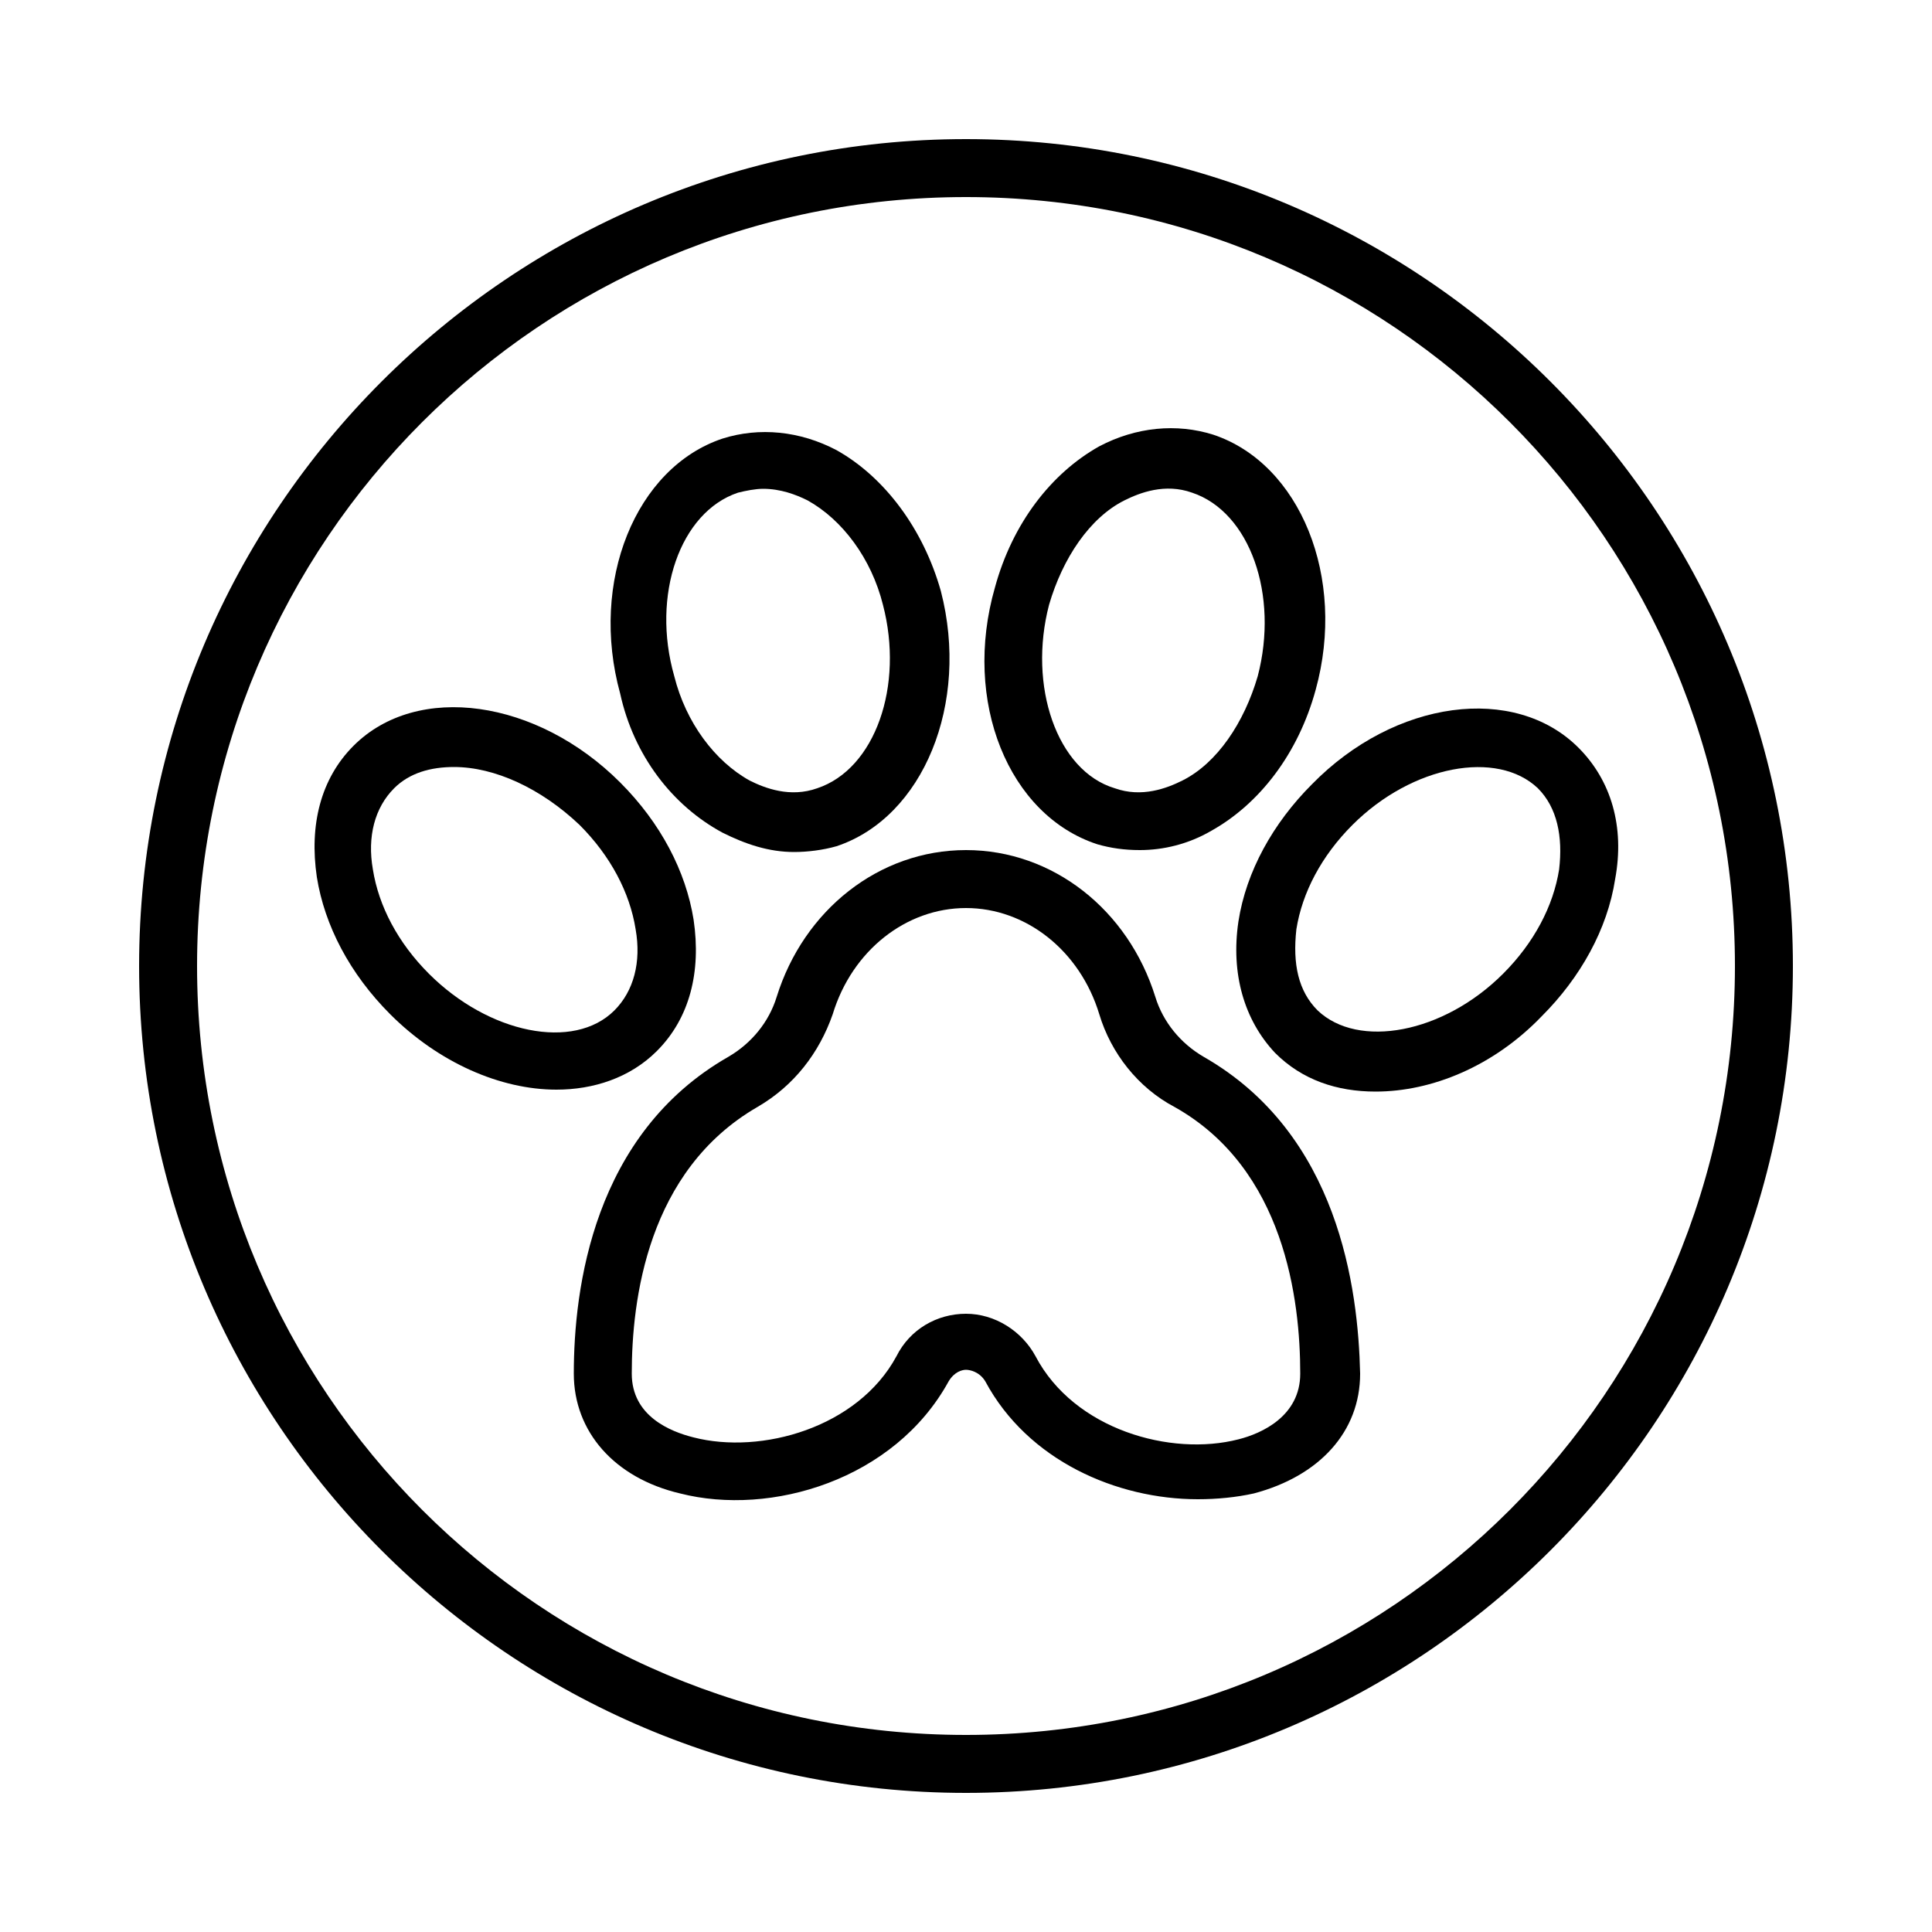
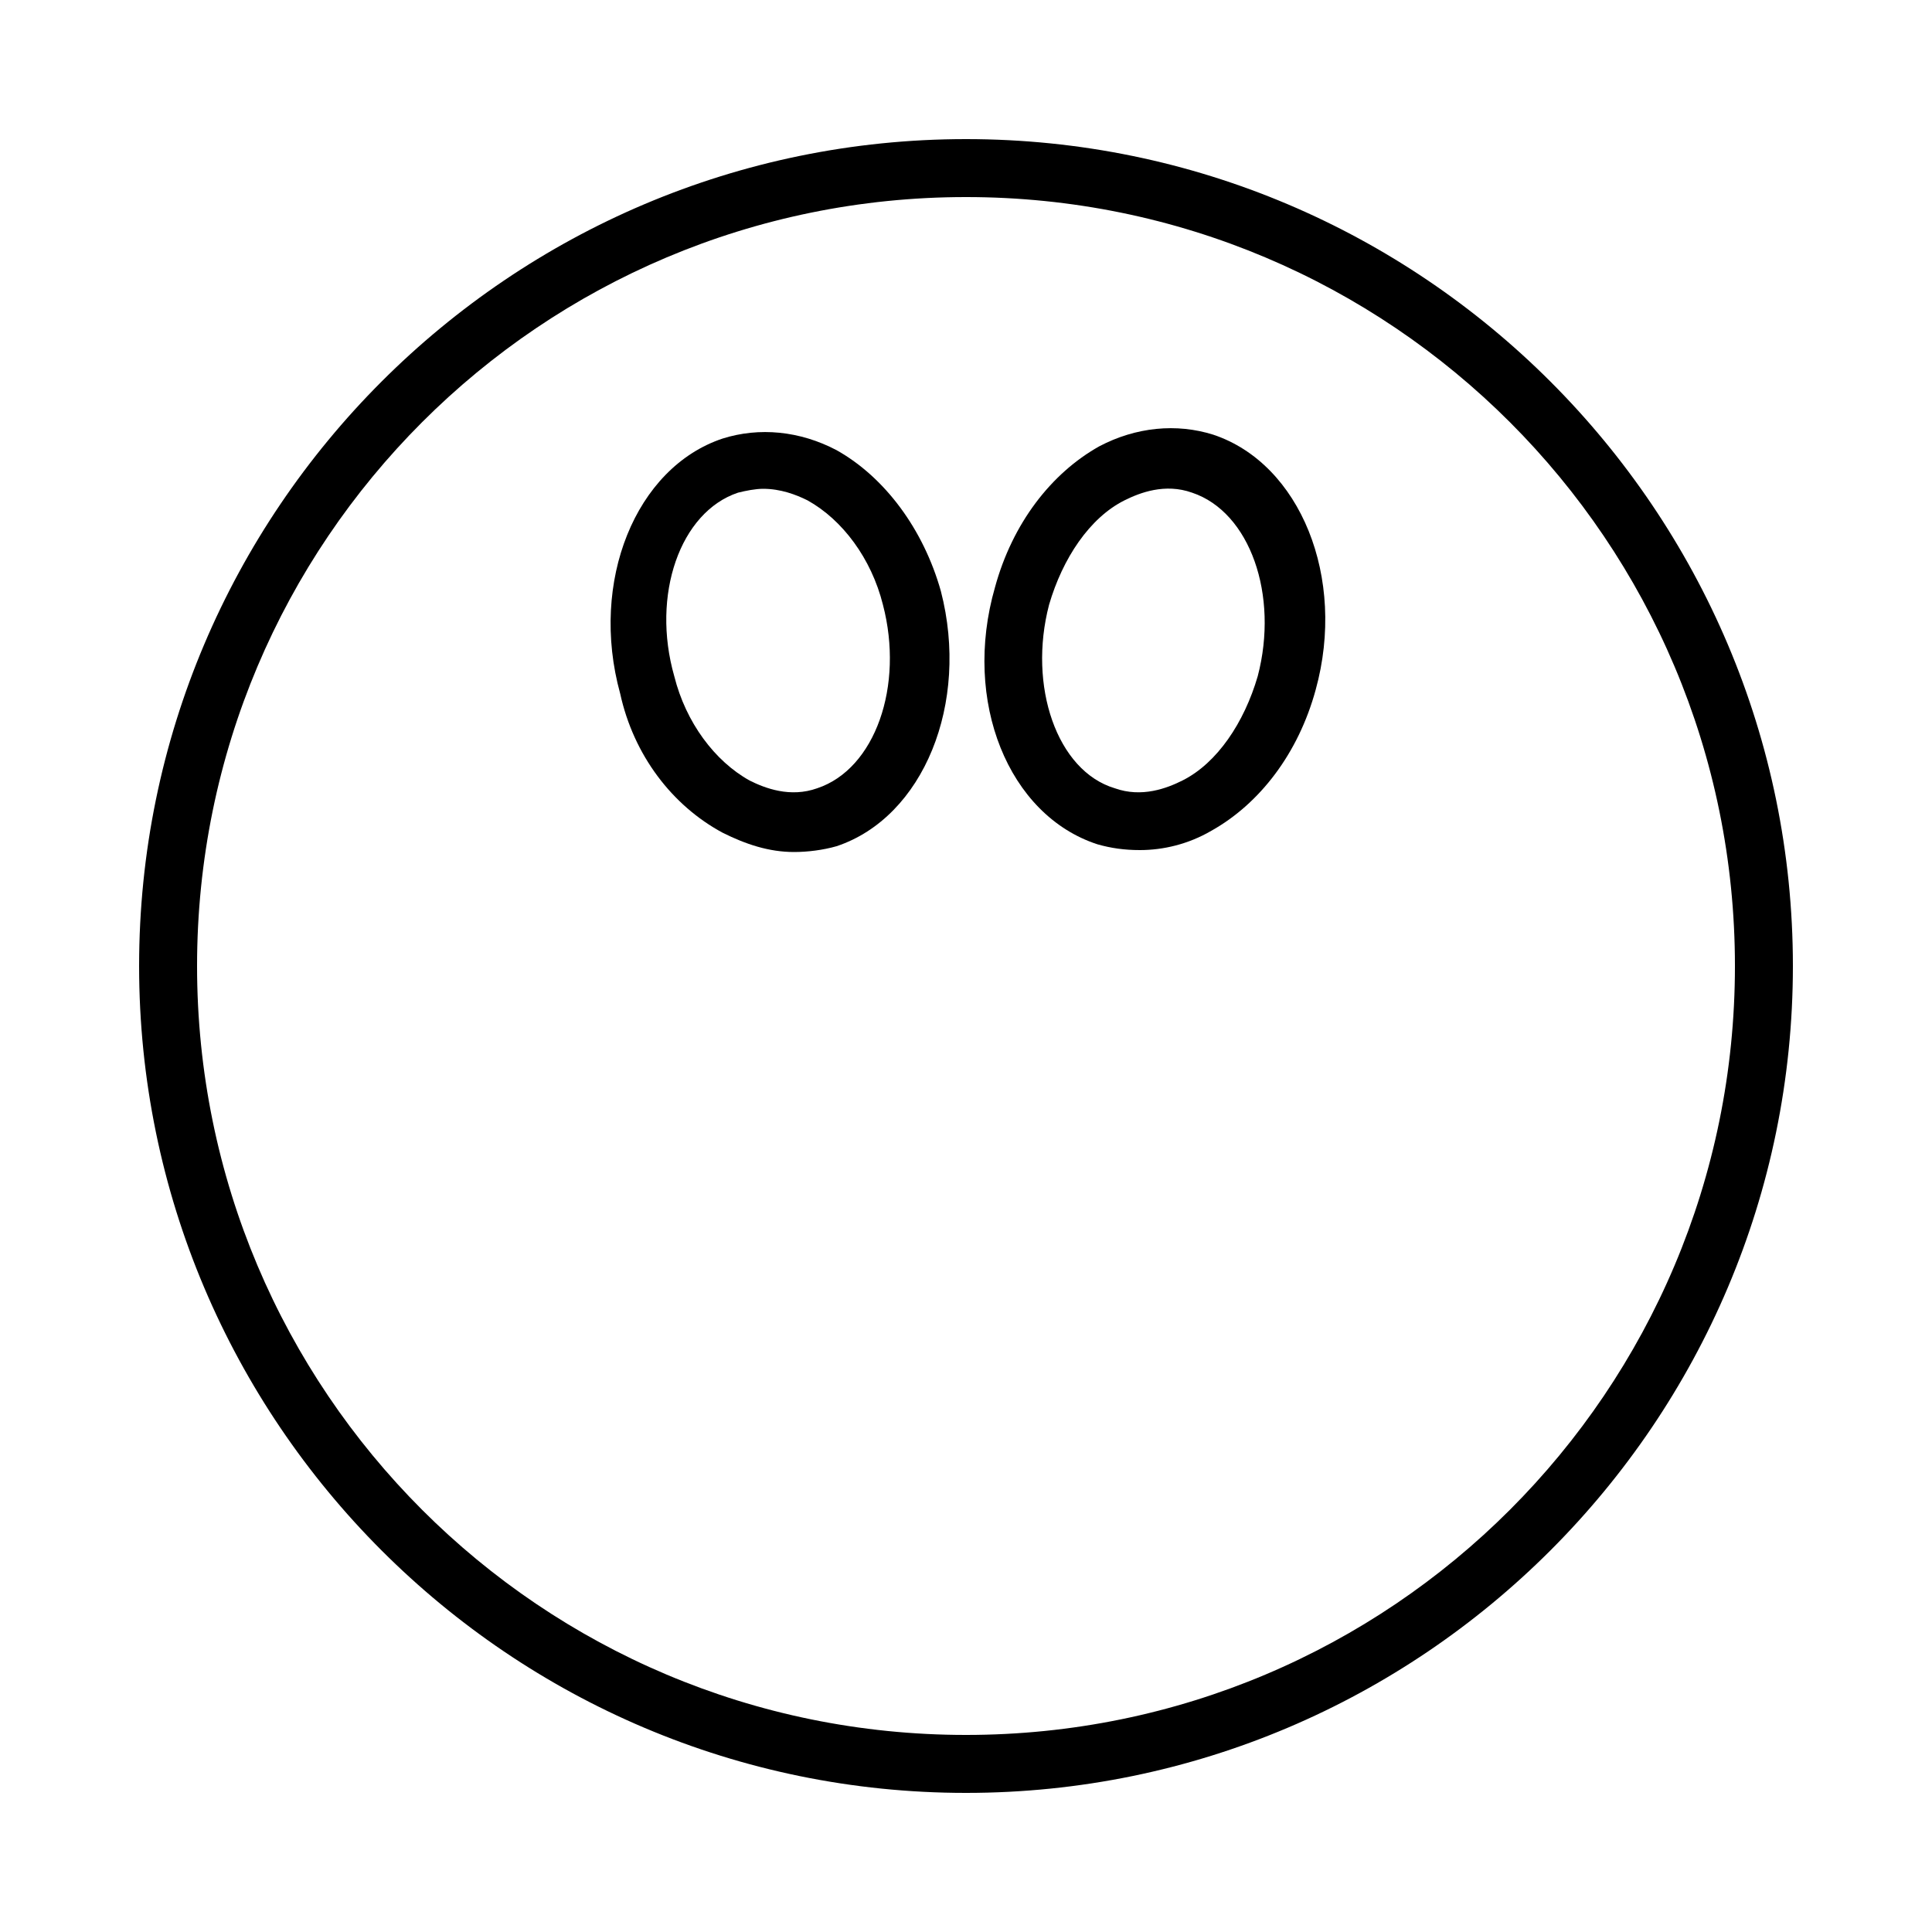
<svg xmlns="http://www.w3.org/2000/svg" version="1.1" x="0px" y="0px" viewBox="0 0 100 100" style="enable-background:new 0 0 100 100;" xml:space="preserve" aria-hidden="true" width="100px" height="100px">
  <defs>
    <linearGradient class="cerosgradient" data-cerosgradient="true" id="CerosGradient_ida98ad5929" gradientUnits="userSpaceOnUse" x1="50%" y1="100%" x2="50%" y2="0%">
      <stop offset="0%" stop-color="#d1d1d1" />
      <stop offset="100%" stop-color="#d1d1d1" />
    </linearGradient>
    <linearGradient />
  </defs>
  <style type="text/css">
	.st0{fill:none;}
</style>
  <g>
-     <path d="M62.3,54.7c-1.2-0.7-2.1-1.8-2.5-3.1C58.4,47.1,54.5,44,50,44s-8.4,3.1-9.8,7.6c-0.4,1.3-1.3,2.4-2.5,3.1c-7,4-8,12-8,16.4   c0,3,2.1,5.4,5.5,6.2c4.7,1.2,11.1-0.7,13.9-5.8c0.3-0.5,0.7-0.6,0.9-0.6s0.7,0.1,1,0.6c2.2,4.1,6.8,6.1,11,6.1c1,0,2-0.1,2.9-0.3   c3.4-0.9,5.5-3.2,5.5-6.2C70.3,66.7,69.3,58.7,62.3,54.7z M64.1,74.5c-3.5,0.9-8.5-0.5-10.5-4.3C52.9,68.9,51.5,68,50,68   s-2.9,0.8-3.6,2.2c-2,3.7-7,5.1-10.5,4.2c-1.2-0.3-3.2-1.1-3.2-3.3c0-3.8,0.8-10.5,6.5-13.8c1.9-1.1,3.2-2.8,3.9-4.8   c1-3.3,3.8-5.5,6.9-5.5s5.9,2.2,6.9,5.5c0.6,2,2,3.8,3.9,4.8c5.7,3.2,6.5,10,6.5,13.8C67.3,73.3,65.3,74.2,64.1,74.5z" />
-     <path d="M34,54.4c1.7-1.7,2.3-4.1,1.9-6.8c-0.4-2.5-1.7-5-3.8-7.1c-4.3-4.3-10.5-5.2-13.8-1.9c-1.7,1.7-2.3,4.1-1.9,6.8   c0.4,2.5,1.7,5,3.8,7.1c2.5,2.5,5.7,3.9,8.6,3.9C30.7,56.4,32.6,55.8,34,54.4L34,54.4z M31.8,52.3c-2.1,2.1-6.5,1.2-9.6-1.9   c-1.6-1.6-2.6-3.5-2.9-5.4c-0.3-1.7,0.1-3.2,1.1-4.2c0.8-0.8,1.9-1.1,3.1-1.1c2.1,0,4.5,1.1,6.5,3c1.6,1.6,2.6,3.5,2.9,5.4   C33.2,49.8,32.8,51.3,31.8,52.3z" />
-     <path d="M81.7,38.7c-3.3-3.3-9.5-2.5-13.8,1.9c-2,2-3.4,4.5-3.8,7.1c-0.4,2.7,0.3,5.1,1.9,6.8v0c1.4,1.4,3.2,2,5.2,2   c2.9,0,6.1-1.3,8.6-3.9c2-2,3.4-4.5,3.8-7.1C84.1,42.8,83.4,40.4,81.7,38.7z M80.7,45c-0.3,1.9-1.3,3.8-2.9,5.4   c-3.1,3.1-7.5,3.9-9.6,1.9v0c-1-1-1.3-2.4-1.1-4.2c0.3-1.9,1.3-3.8,2.9-5.4c3.1-3.1,7.5-3.9,9.6-1.9C80.6,41.8,80.9,43.3,80.7,45z" />
    <path d="M37.4,43.1c1.2,0.6,2.4,1,3.7,1c0.7,0,1.5-0.1,2.2-0.3c4.5-1.5,6.9-7.4,5.4-13.2c-0.9-3.2-2.9-5.9-5.4-7.3   c-1.9-1-4-1.2-5.9-0.6c-4.5,1.5-6.9,7.4-5.3,13.2C32.8,39.1,34.8,41.7,37.4,43.1z M38.2,25.5c0.4-0.1,0.9-0.2,1.3-0.2   c0.9,0,1.7,0.3,2.3,0.6c1.8,1,3.3,3,3.9,5.4c1.1,4.2-0.4,8.5-3.4,9.5c-1.4,0.5-2.7,0-3.5-0.4c-1.8-1-3.3-3-3.9-5.4   C33.7,30.8,35.2,26.5,38.2,25.5z" />
    <path d="M56.8,43.7c0.7,0.2,1.4,0.3,2.2,0.3c1.2,0,2.5-0.3,3.7-1c2.5-1.4,4.5-4,5.4-7.3c1.6-5.8-0.8-11.7-5.3-13.2   c-1.9-0.6-4-0.4-5.9,0.6c-2.5,1.4-4.5,4-5.4,7.3C49.8,36.3,52.2,42.2,56.8,43.7z M54.3,31.3c0.7-2.4,2.1-4.5,3.9-5.4   c0.8-0.4,2.1-0.9,3.5-0.4c3,1,4.5,5.3,3.4,9.5c-0.7,2.4-2.1,4.5-3.9,5.4c-0.8,0.4-2.1,0.9-3.5,0.4C54.7,39.9,53.2,35.5,54.3,31.3z" />
    <path d="M50,7.2C26.4,7.2,7.2,26.4,7.2,50S26.4,92.8,50,92.8S92.8,73.6,92.8,50S73.6,7.2,50,7.2z M50,89.8C28,89.8,10.2,72,10.2,50   S28,10.2,50,10.2S89.8,28,89.8,50S72,89.8,50,89.8z" />
  </g>
</svg>